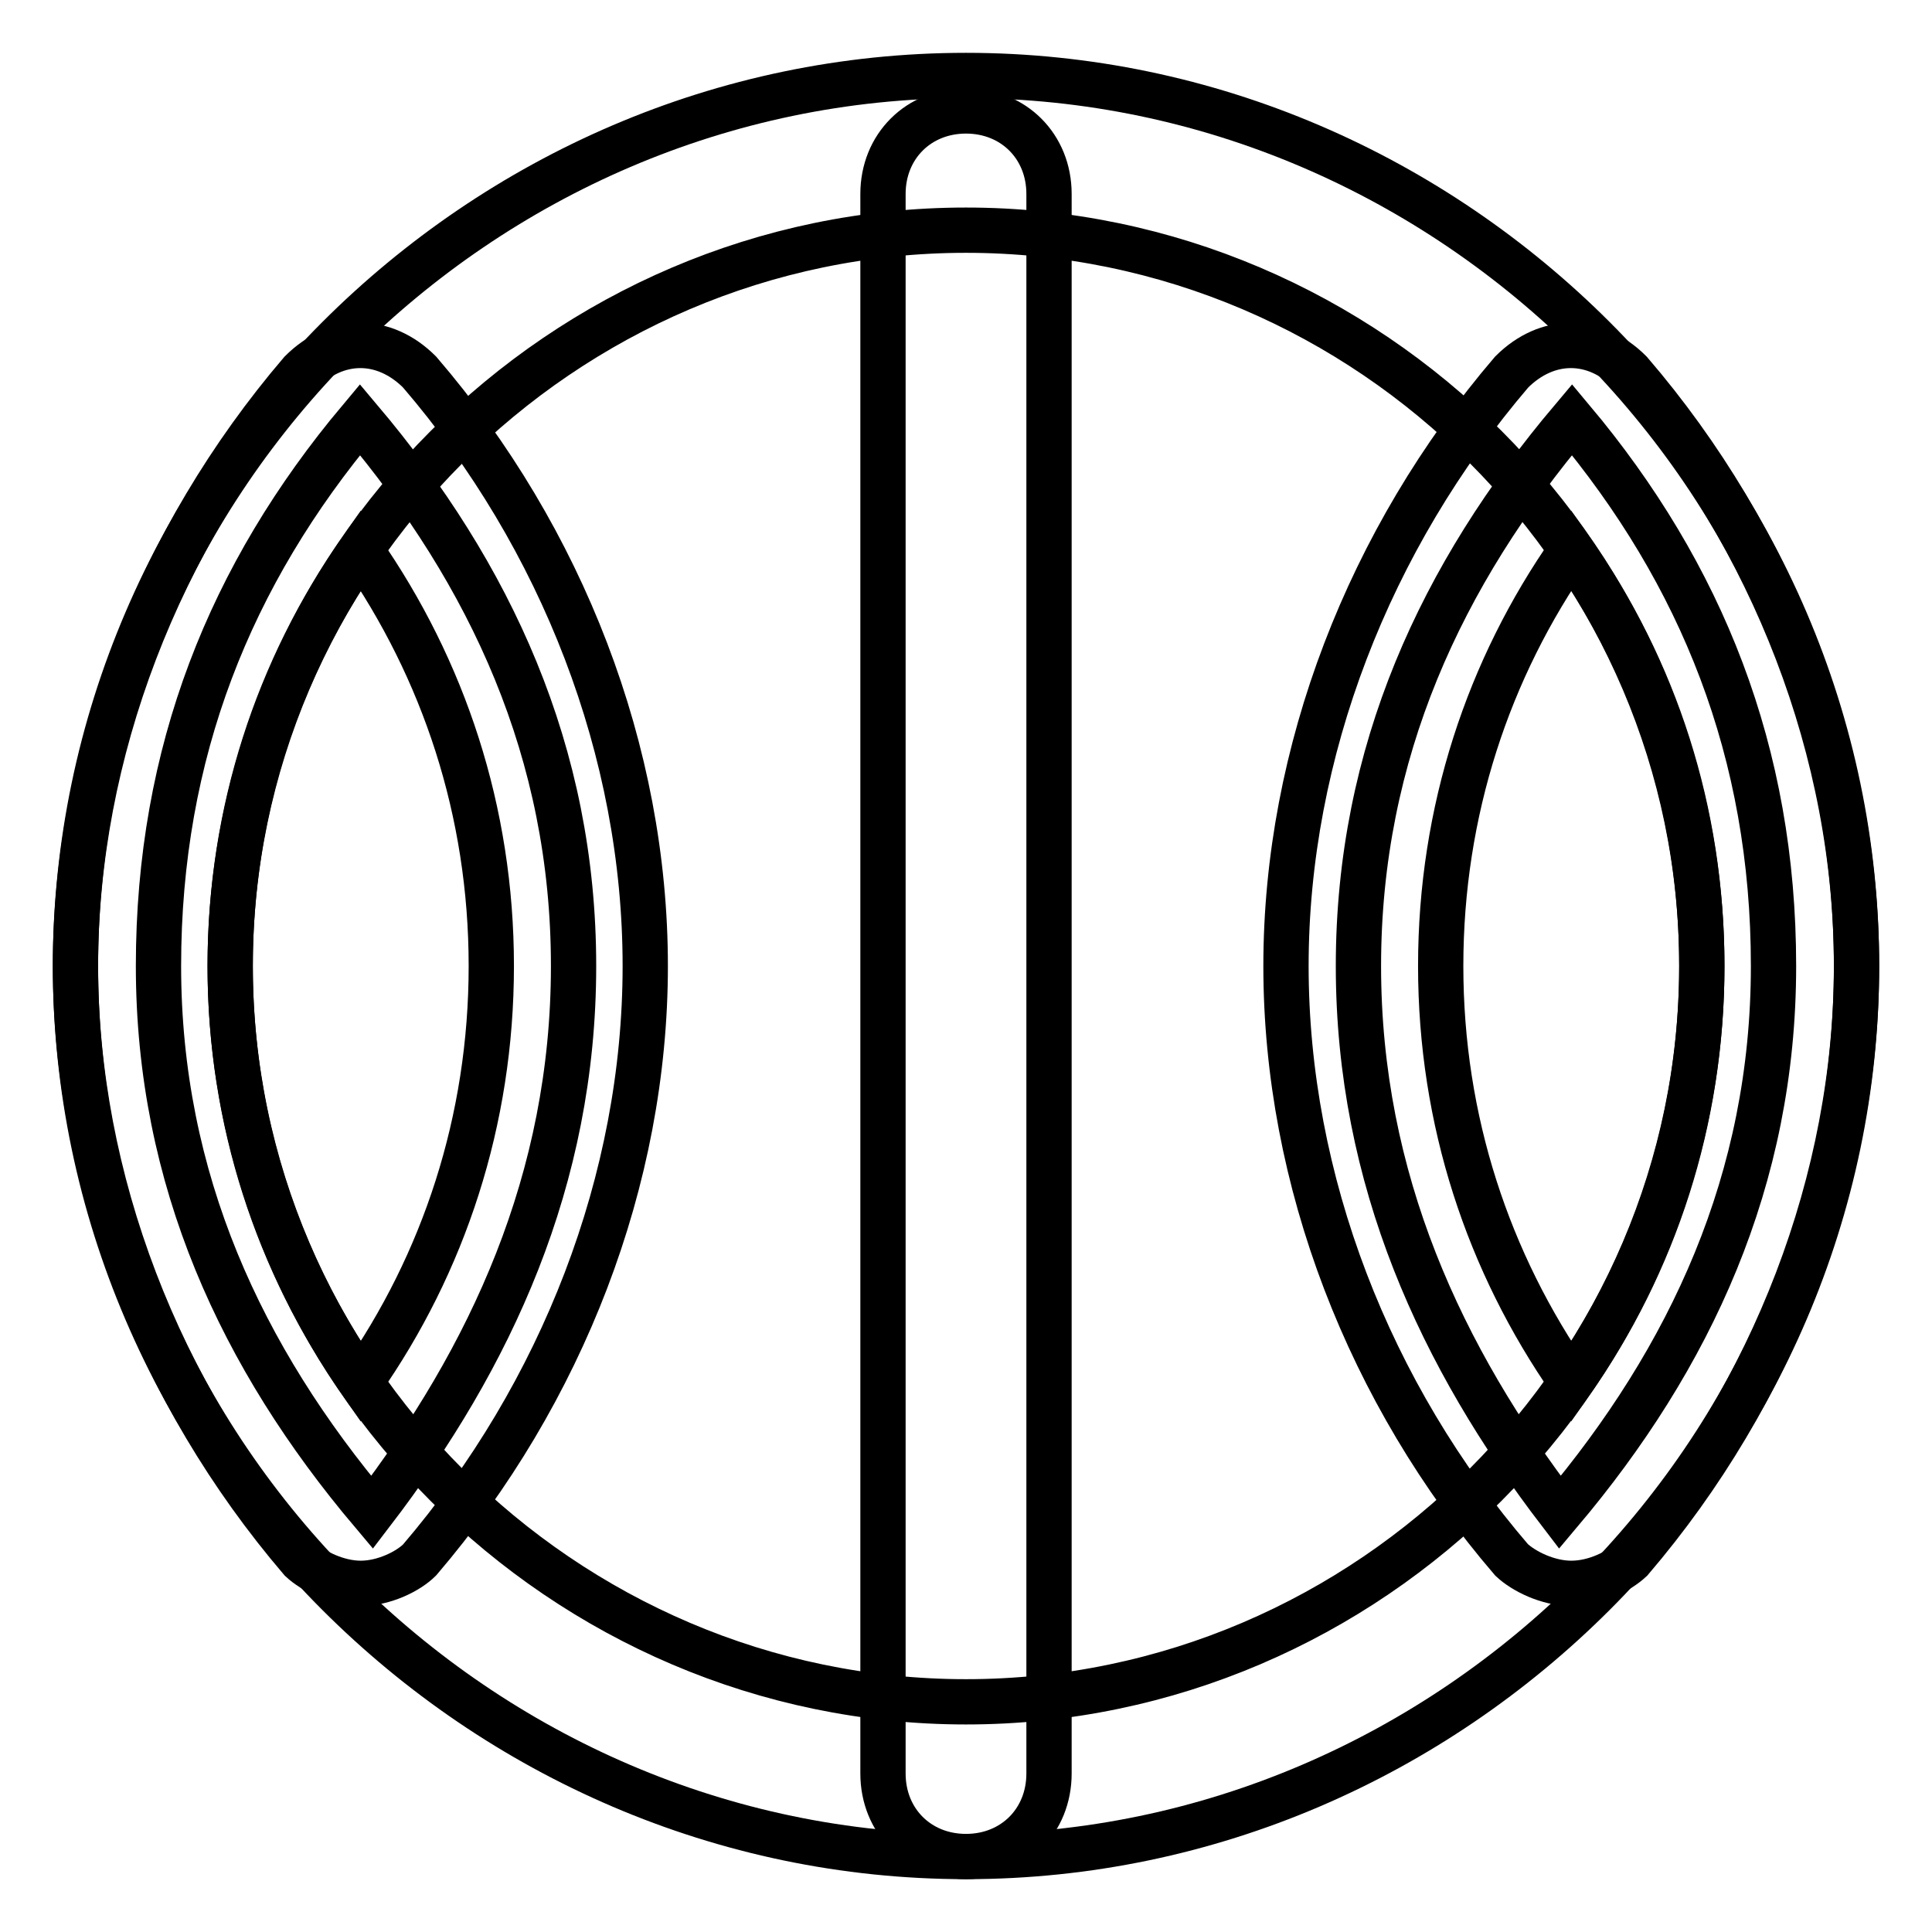
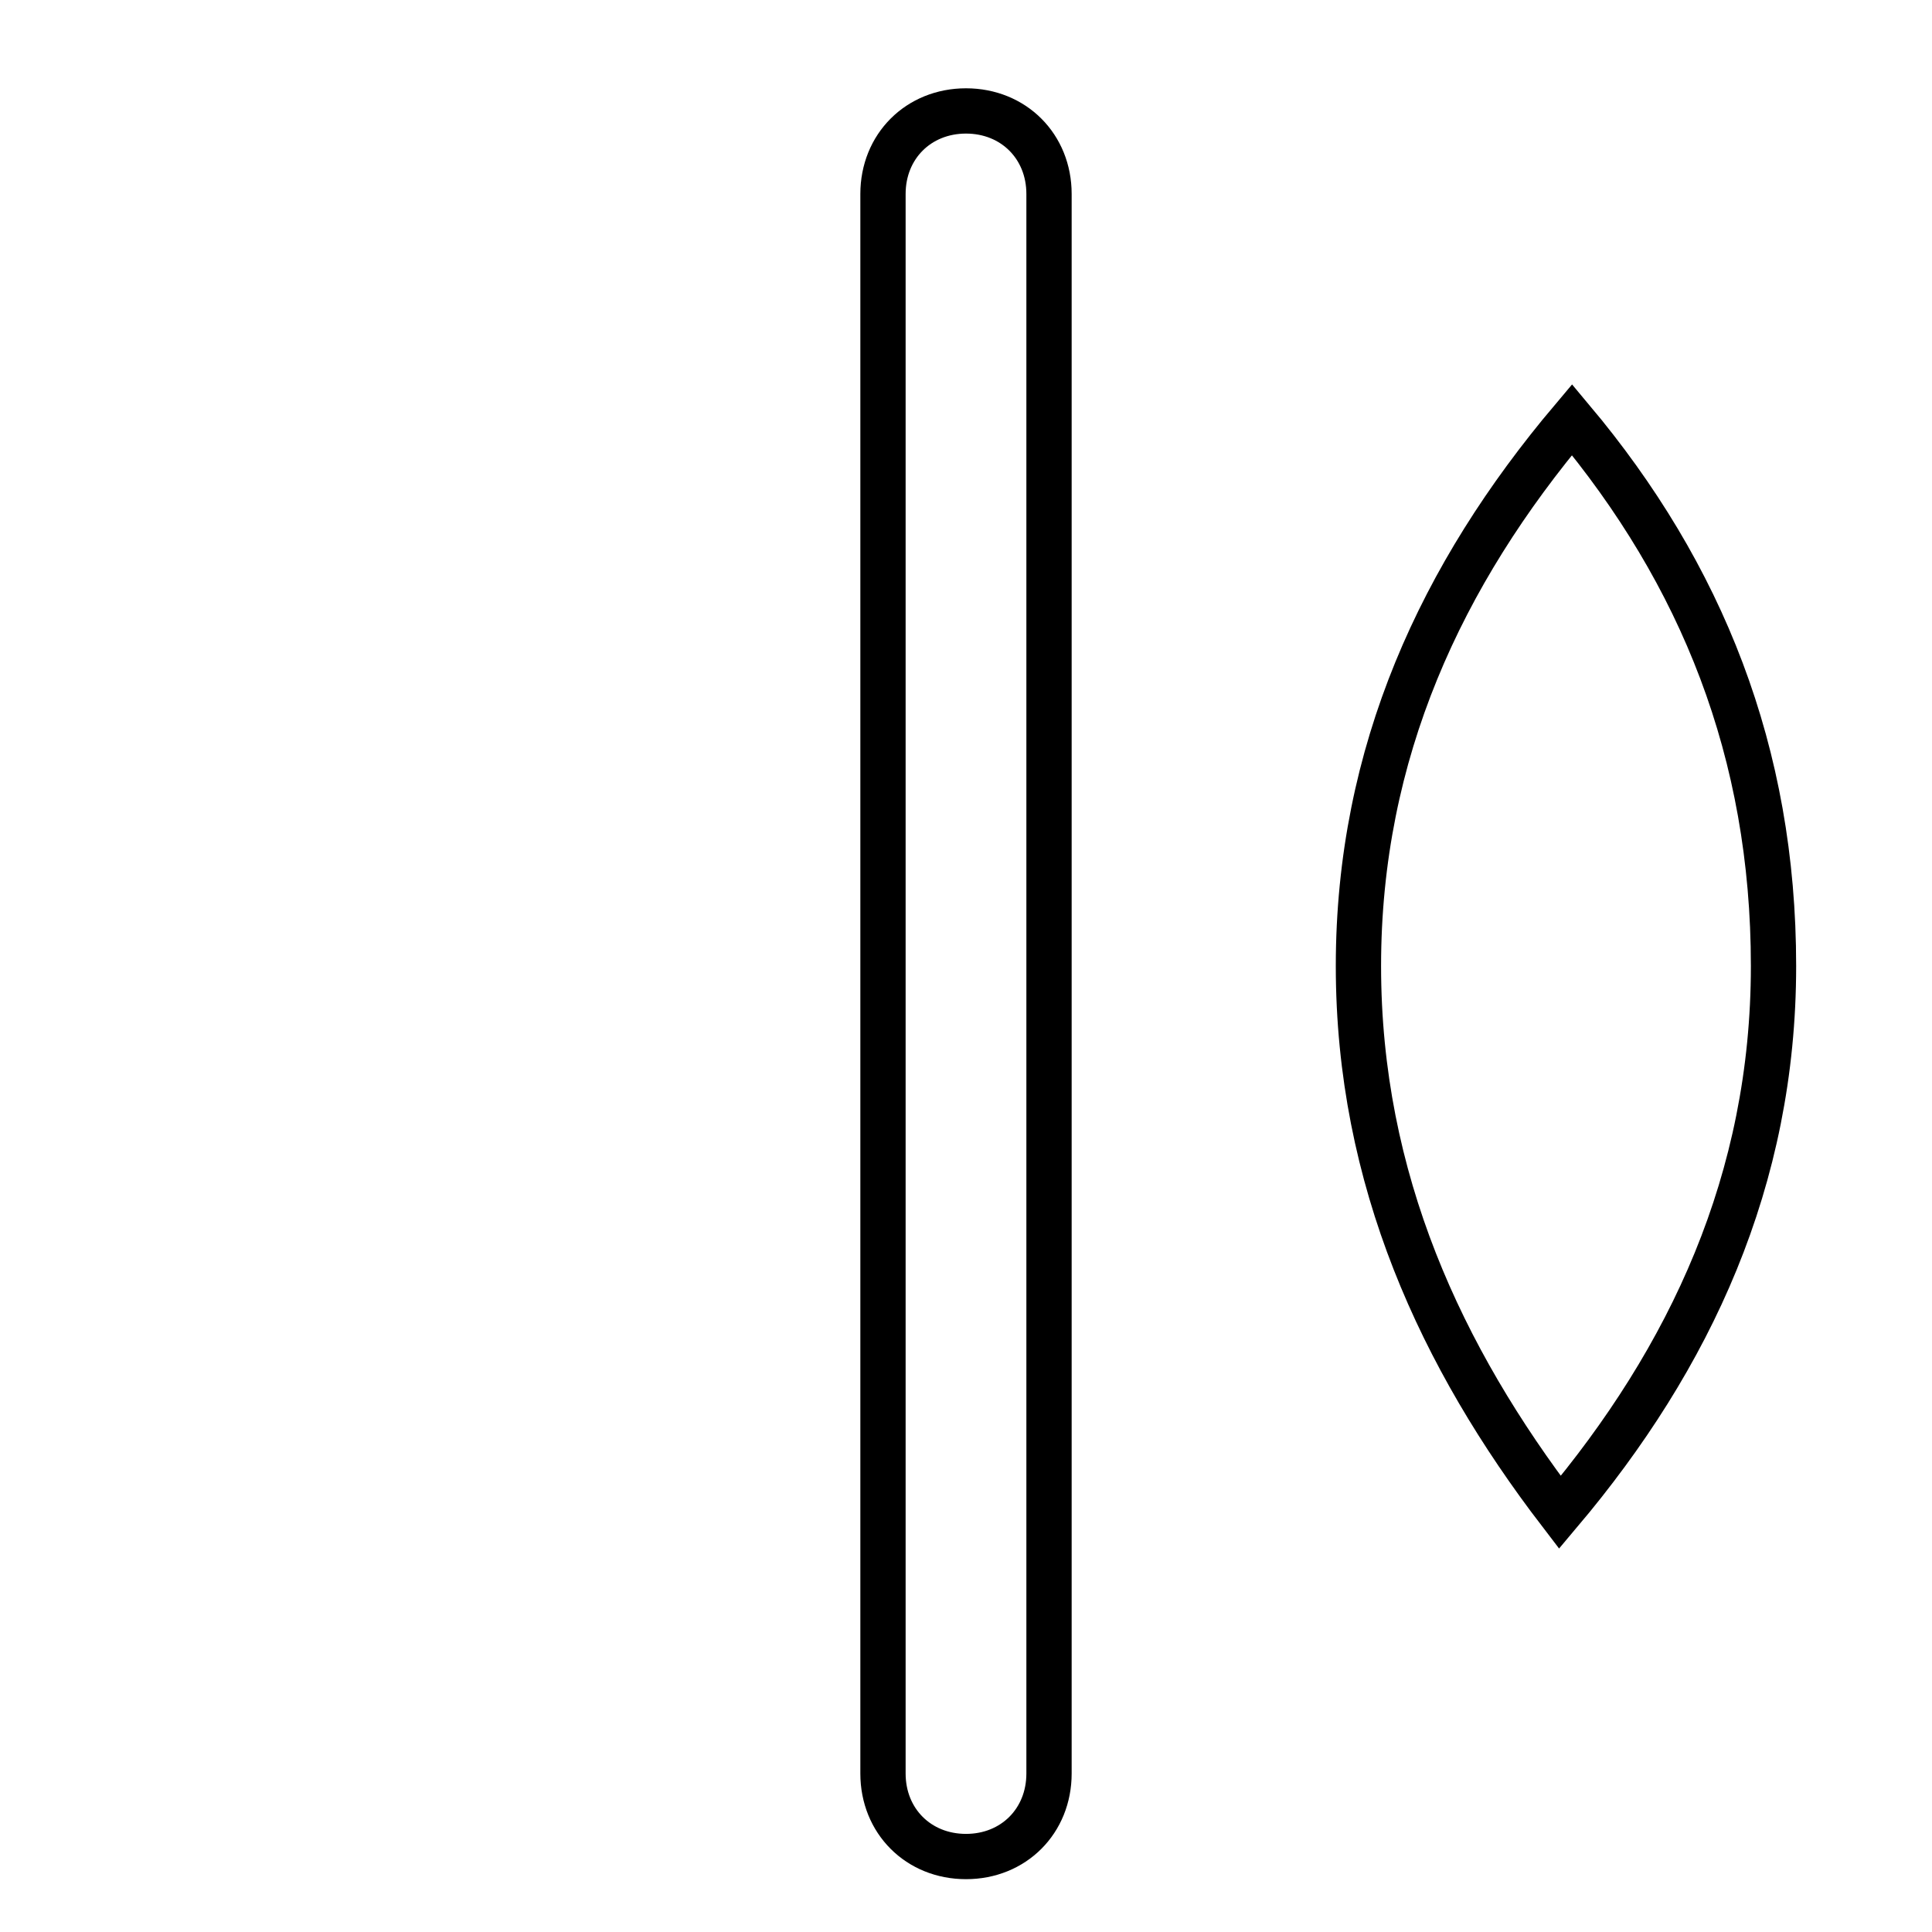
<svg xmlns="http://www.w3.org/2000/svg" version="1.1" x="0px" y="0px" viewBox="0 0 256 256" enable-background="new 0 0 256 256" xml:space="preserve">
  <g>
-     <path stroke-width="6" fill-opacity="0" stroke="#000000" d="M128,246c-64.5,0-118-53.5-118-118C10,63.5,63.5,10,128,10c64.5,0,118,53.5,118,118 C246,192.5,192.5,246,128,246z M128,30.5c-53.5,0-97.5,44.1-97.5,97.5c0,53.5,44.1,97.5,97.5,97.5c53.5,0,97.5-44.1,97.5-97.5 C225.5,74.5,181.5,30.5,128,30.5z" />
-     <path stroke-width="6" fill-opacity="0" stroke="#000000" d="M21,128c0,28.3,11,51.9,28.3,72.4c15.7-20.5,26.7-44.1,26.7-72.4c0-28.3-11-51.9-28.3-72.4 C30.5,76.1,21,99.7,21,128z" />
-     <path stroke-width="6" fill-opacity="0" stroke="#000000" d="M47.8,209.8c-3.1,0-6.3-1.6-7.9-3.1C21,184.6,10,156.3,10,128c0-28.3,11-56.6,29.9-78.7 c4.7-4.7,11-4.7,15.7,0c18.9,22,29.9,50.3,29.9,78.7c0,28.3-11,56.6-29.9,78.7C54.1,208.2,50.9,209.8,47.8,209.8z M47.8,72.9 c-11,15.7-17.3,34.6-17.3,55.1s6.3,39.3,17.3,55.1c11-15.7,17.3-34.6,17.3-55.1S58.8,88.7,47.8,72.9z" />
    <path stroke-width="6" fill-opacity="0" stroke="#000000" d="M235,128c0,28.3-11,51.9-28.3,72.4c-15.7-20.5-26.7-44.1-26.7-72.4c0-28.3,11-51.9,28.3-72.4 C225.5,76.1,235,99.7,235,128z" />
-     <path stroke-width="6" fill-opacity="0" stroke="#000000" d="M208.2,209.8c-3.1,0-6.3-1.6-7.9-3.1c-18.9-22-29.9-50.3-29.9-78.7c0-28.3,11-56.6,29.9-78.7 c4.7-4.7,11-4.7,15.7,0C235,71.4,246,99.7,246,128c0,28.3-11,56.6-29.9,78.7C214.5,208.2,211.4,209.8,208.2,209.8z M208.2,72.9 c-11,15.7-17.3,34.6-17.3,55.1s6.3,39.3,17.3,55.1c11-15.7,17.3-34.6,17.3-55.1S219.3,88.7,208.2,72.9z" />
    <path stroke-width="6" fill-opacity="0" stroke="#000000" d="M128,246c-6.3,0-11-4.7-11-11V25.7c0-6.3,4.7-11,11-11c6.3,0,11,4.7,11,11V235C139,241.3,134.3,246,128,246 z" />
  </g>
</svg>